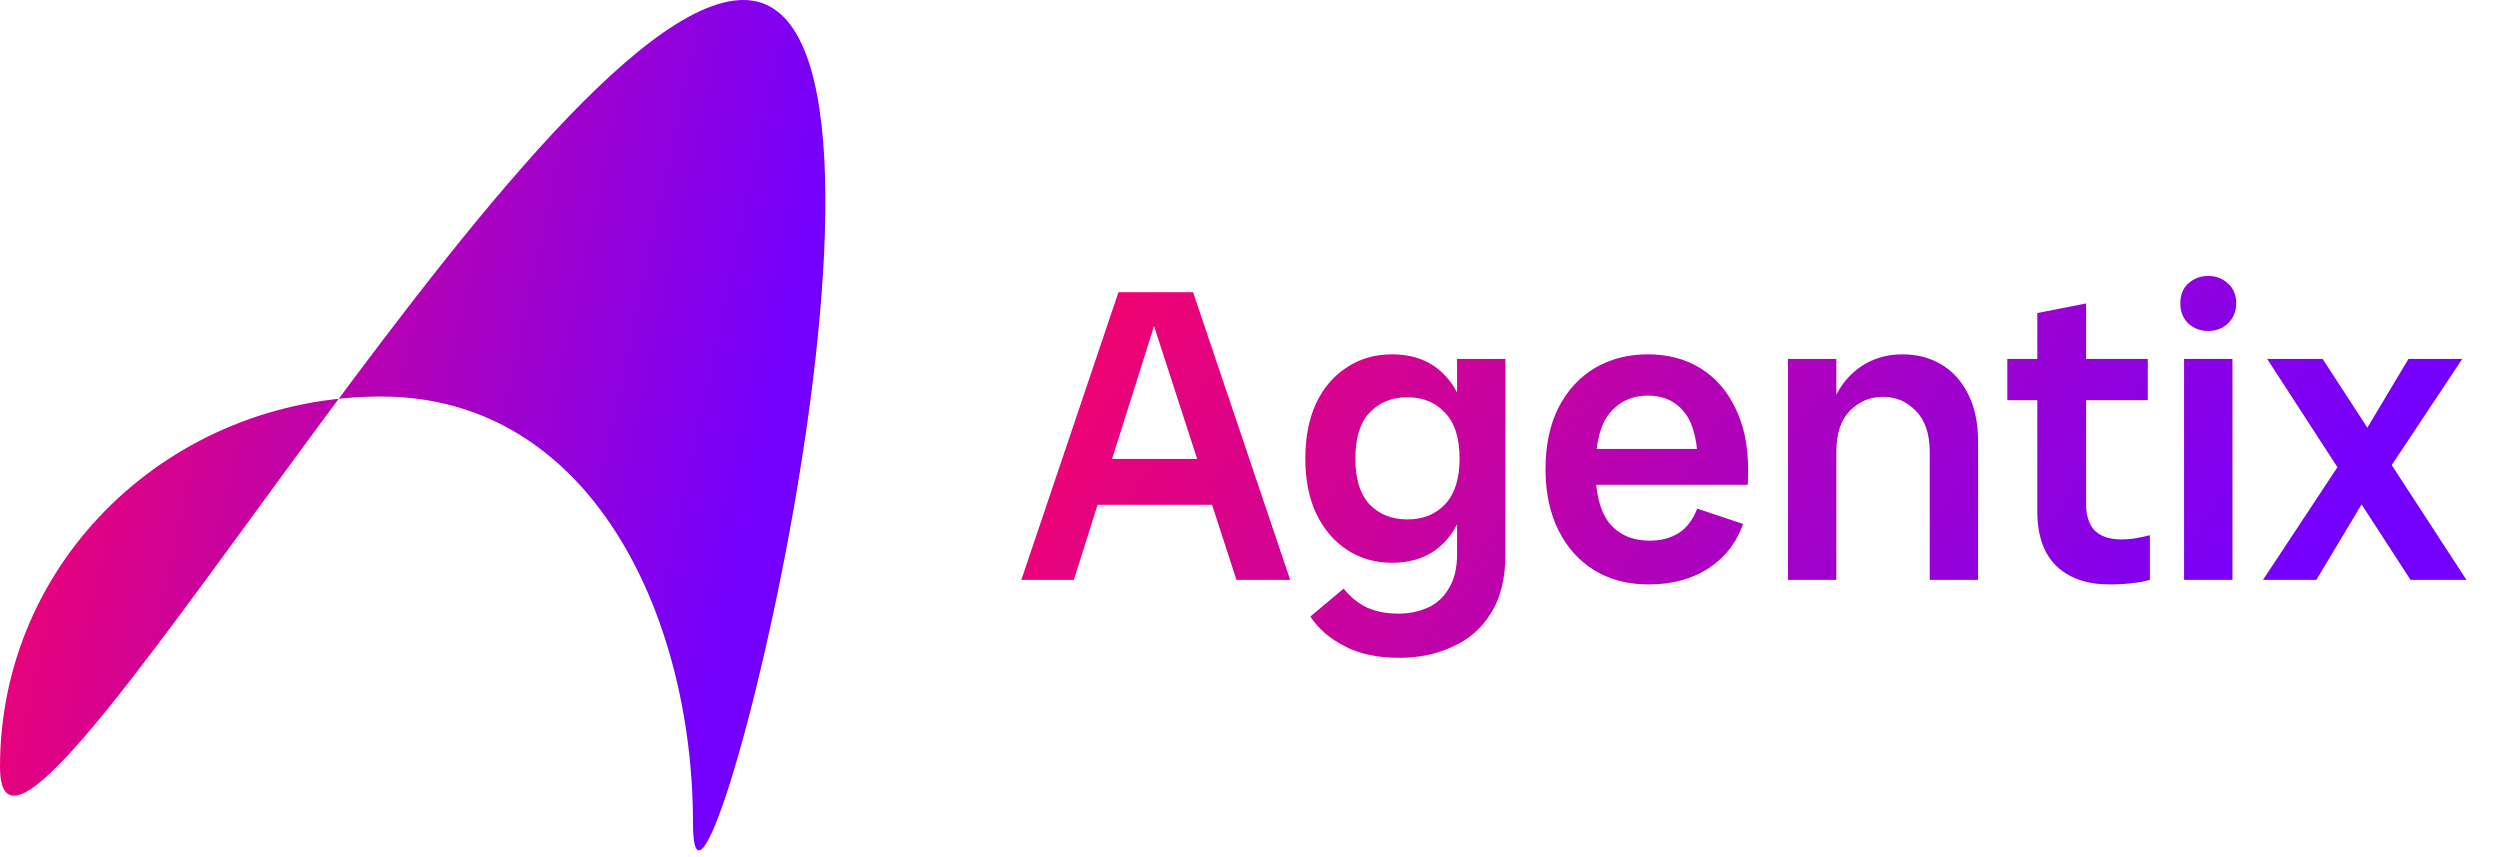
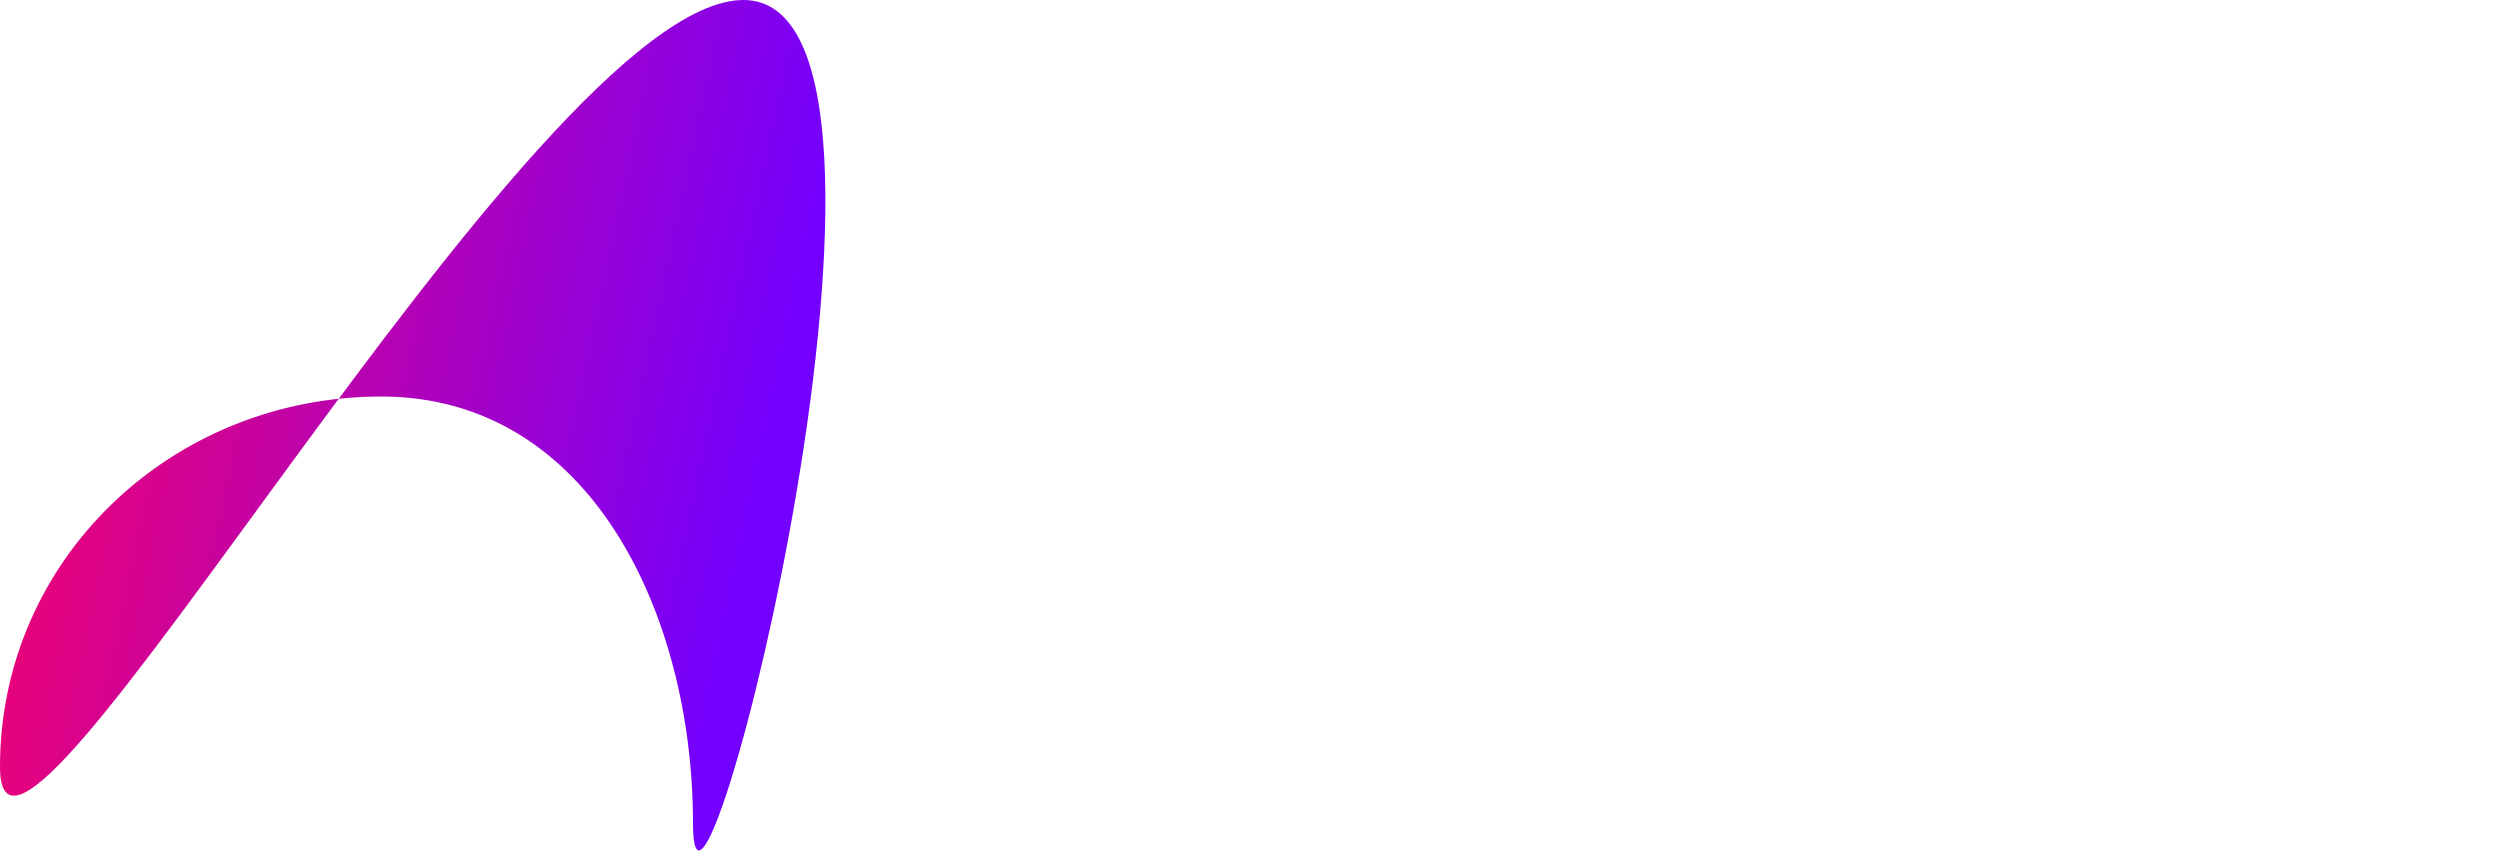
<svg xmlns="http://www.w3.org/2000/svg" width="105" height="36" viewBox="0 0 105 36" fill="none">
  <path d="M29.105 34.566C29.105 43.246 40.056 0 31.224 0C22.392 0 0 40.89 0 32.209C0 23.528 7.176 16.654 16.009 16.654C24.841 16.654 29.105 25.885 29.105 34.566Z" fill="url(#paint0_linear_149_191)" />
-   <path d="M51.93 24.354L48.008 12.273H50.109L54.188 24.354H51.93ZM42.896 24.354L46.975 12.273H48.919L45.102 24.354H42.896ZM45.312 21.202V19.276H51.755V21.202H45.312ZM58.763 27.628C57.853 27.628 57.088 27.464 56.469 27.137C55.851 26.822 55.372 26.408 55.034 25.894L56.434 24.721C56.715 25.071 57.035 25.334 57.397 25.509C57.771 25.684 58.22 25.772 58.745 25.772C59.177 25.772 59.58 25.69 59.954 25.527C60.327 25.363 60.625 25.095 60.846 24.721C61.08 24.348 61.197 23.863 61.197 23.268V21.605L61.477 19.259L61.197 17.017V15.074H63.228V23.285C63.228 24.278 63.029 25.095 62.632 25.737C62.236 26.379 61.699 26.851 61.022 27.155C60.356 27.47 59.603 27.628 58.763 27.628ZM58.465 23.636C57.753 23.636 57.123 23.455 56.575 23.093C56.026 22.731 55.594 22.223 55.279 21.57C54.975 20.916 54.824 20.146 54.824 19.259C54.824 18.36 54.975 17.584 55.279 16.93C55.594 16.276 56.026 15.774 56.575 15.424C57.123 15.062 57.753 14.882 58.465 14.882C59.434 14.882 60.199 15.203 60.759 15.845C61.331 16.486 61.617 17.373 61.617 18.506V19.994C61.617 21.126 61.331 22.019 60.759 22.673C60.199 23.315 59.434 23.636 58.465 23.636ZM59.113 21.815C59.767 21.815 60.292 21.605 60.689 21.184C61.097 20.753 61.302 20.111 61.302 19.259C61.302 18.395 61.097 17.753 60.689 17.333C60.292 16.901 59.767 16.685 59.113 16.685C58.459 16.685 57.928 16.901 57.52 17.333C57.123 17.753 56.925 18.395 56.925 19.259C56.925 20.111 57.123 20.753 57.52 21.184C57.928 21.605 58.459 21.815 59.113 21.815ZM69.236 24.546C68.372 24.546 67.613 24.348 66.96 23.951C66.318 23.554 65.816 22.994 65.454 22.27C65.092 21.535 64.911 20.683 64.911 19.714C64.911 18.71 65.092 17.846 65.454 17.123C65.827 16.399 66.335 15.845 66.977 15.459C67.631 15.074 68.378 14.882 69.218 14.882C70.047 14.882 70.776 15.074 71.407 15.459C72.037 15.845 72.527 16.399 72.877 17.123C73.239 17.846 73.42 18.71 73.42 19.714C73.42 19.819 73.42 19.918 73.42 20.012C73.42 20.105 73.414 20.222 73.403 20.362H66.347V18.856H71.897L71.319 19.714C71.319 18.605 71.132 17.811 70.759 17.333C70.385 16.854 69.872 16.615 69.218 16.615C68.553 16.615 68.016 16.86 67.607 17.35C67.21 17.829 67.012 18.617 67.012 19.714C67.012 20.741 67.21 21.5 67.607 21.99C68.016 22.468 68.576 22.708 69.288 22.708C69.755 22.708 70.158 22.603 70.496 22.393C70.835 22.183 71.097 21.838 71.284 21.36L73.21 22.007C72.93 22.801 72.44 23.426 71.739 23.881C71.051 24.324 70.216 24.546 69.236 24.546ZM81.048 24.354V18.979C81.048 18.22 80.855 17.648 80.47 17.263C80.097 16.866 79.636 16.667 79.087 16.667C78.538 16.667 78.072 16.866 77.686 17.263C77.313 17.648 77.126 18.22 77.126 18.979H76.601C76.601 18.126 76.741 17.397 77.021 16.79C77.301 16.171 77.692 15.699 78.194 15.372C78.696 15.045 79.262 14.882 79.892 14.882C80.523 14.882 81.077 15.027 81.556 15.319C82.034 15.611 82.408 16.031 82.676 16.58C82.945 17.128 83.079 17.776 83.079 18.523V24.354H81.048ZM75.095 24.354V15.074H77.126V24.354H75.095ZM88.596 24.546C87.651 24.546 86.91 24.289 86.373 23.776C85.836 23.262 85.567 22.492 85.567 21.465V13.148L87.616 12.745V21.149C87.616 21.663 87.738 22.042 87.984 22.288C88.24 22.533 88.608 22.655 89.087 22.655C89.308 22.655 89.518 22.638 89.717 22.603C89.915 22.568 90.108 22.527 90.295 22.48V24.354C90.049 24.424 89.793 24.47 89.524 24.494C89.256 24.529 88.946 24.546 88.596 24.546ZM84.307 16.807V15.074H90.207V16.807H84.307ZM91.731 24.354V15.074H93.763V24.354H91.731ZM92.747 13.901C92.42 13.901 92.14 13.796 91.907 13.586C91.685 13.364 91.574 13.084 91.574 12.745C91.574 12.384 91.685 12.104 91.907 11.905C92.14 11.695 92.42 11.59 92.747 11.59C93.074 11.59 93.348 11.695 93.57 11.905C93.803 12.104 93.92 12.384 93.92 12.745C93.92 13.084 93.803 13.364 93.57 13.586C93.348 13.796 93.074 13.901 92.747 13.901ZM101.243 24.354L95.221 15.074H97.549L103.59 24.354H101.243ZM95.046 24.354L98.425 19.241L99.073 18.558L101.156 15.074H103.415L100.193 19.924L99.545 20.589L97.287 24.354H95.046Z" fill="url(#paint1_linear_149_191)" />
  <defs>
    <linearGradient id="paint0_linear_149_191" x1="-0.009" y1="1.289" x2="34.615" y2="8.684" gradientUnits="userSpaceOnUse">
      <stop stop-color="#FF0360" />
      <stop offset="1" stop-color="#7300FF" />
    </linearGradient>
    <linearGradient id="paint1_linear_149_191" x1="42.705" y1="8.111" x2="88.233" y2="37.693" gradientUnits="userSpaceOnUse">
      <stop stop-color="#FF0360" />
      <stop offset="1" stop-color="#7300FF" />
    </linearGradient>
  </defs>
</svg>